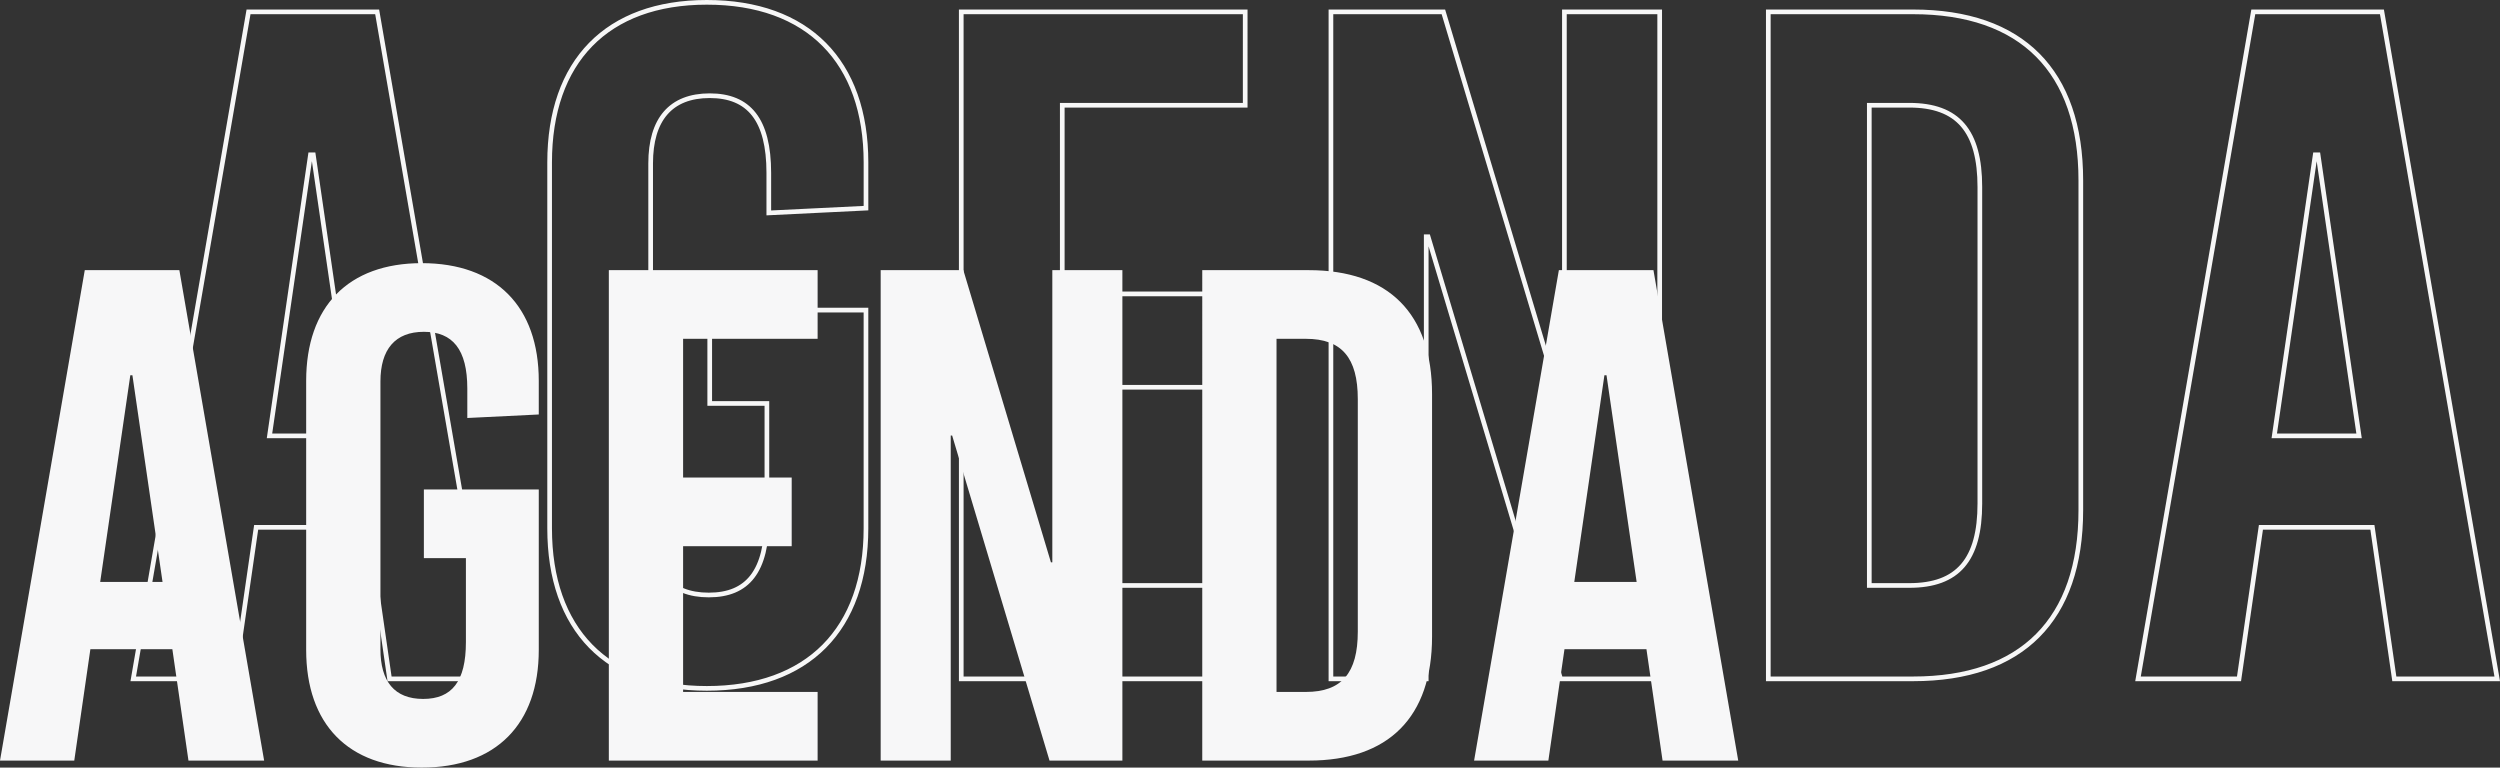
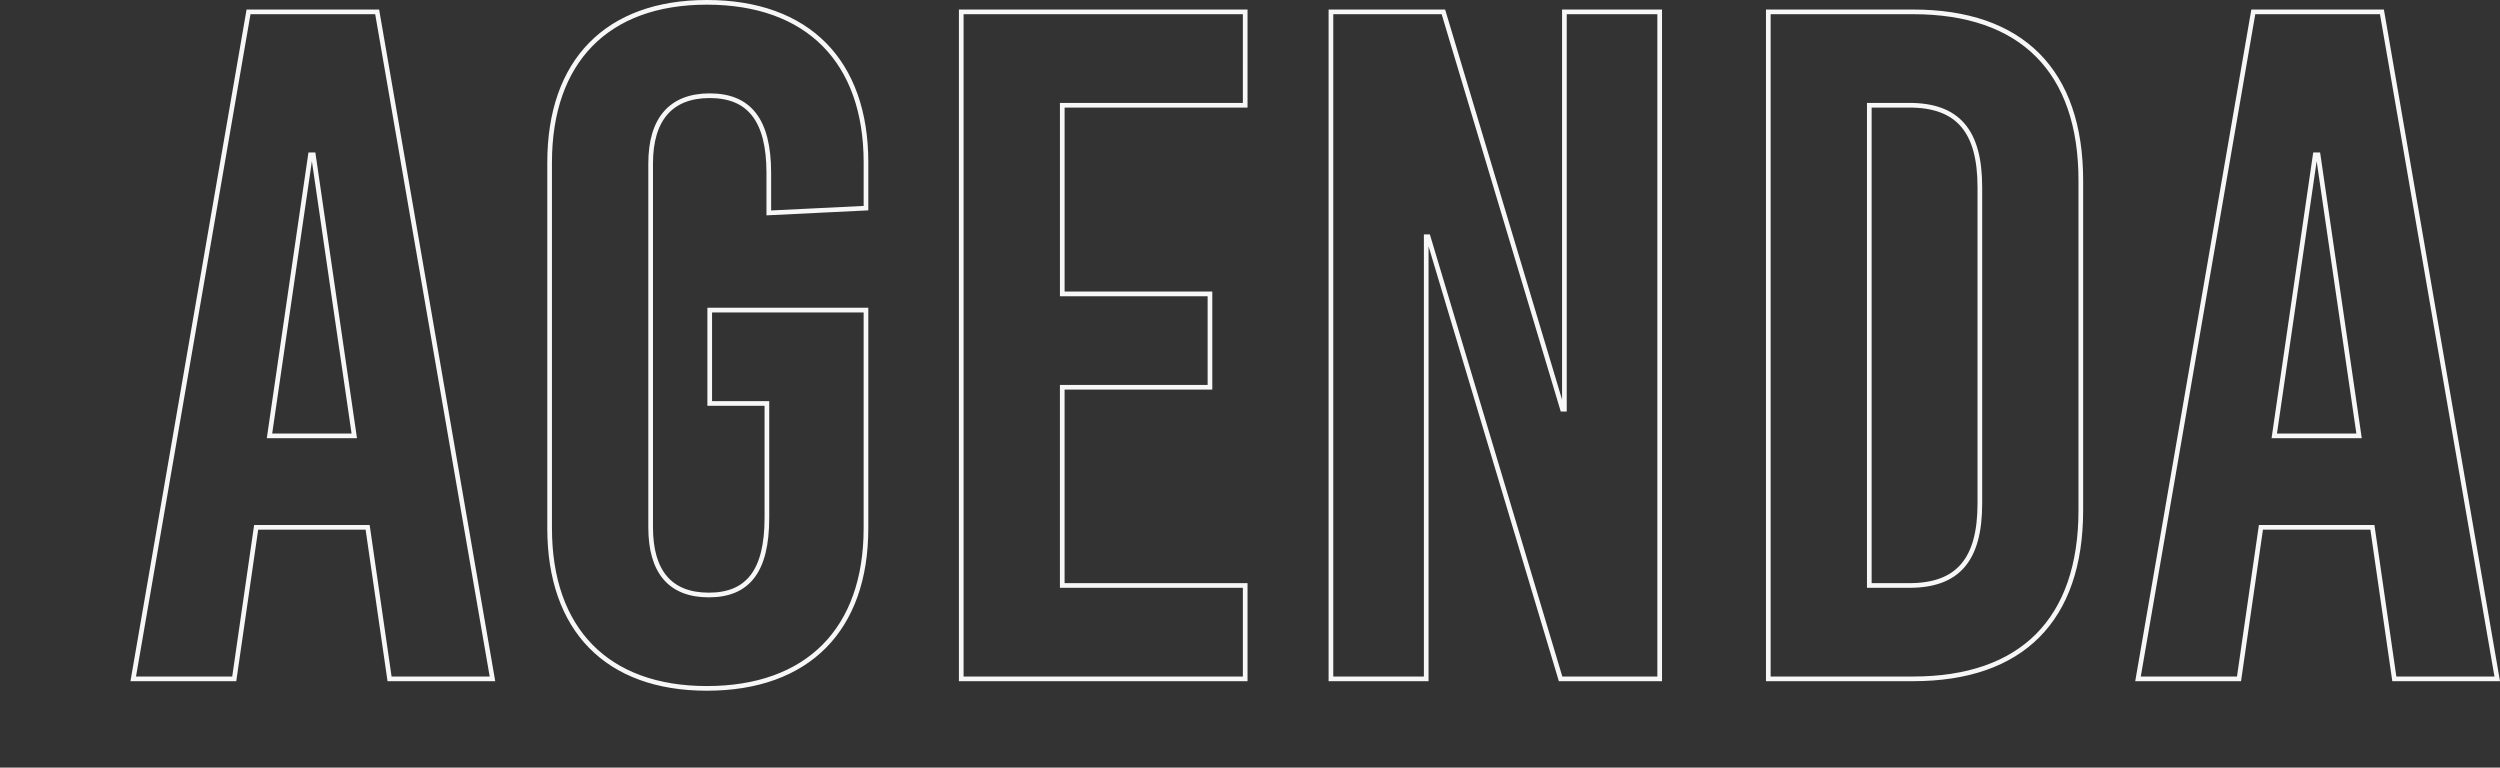
<svg xmlns="http://www.w3.org/2000/svg" width="535.244" height="164.34" viewBox="0 0 535.244 164.34">
  <rect x="0" y="0" width="535.244" height="164.34" fill="#333333" stroke="none" />
  <g id="Grupo_57" data-name="Grupo 57" transform="translate(2580.15 -6346.16)">
    <g id="Grupo_56" data-name="Grupo 56" transform="translate(-3354 -543)">
      <path id="Trazado_33" data-name="Trazado 33" d="M80.784,0,56.1-142.8H28.56L3.876,0H25.5l4.692-32.436H54.06L58.752,0ZM41.82-112.2h.612L51.2-52.02H33.048Zm84.864-32.64c-21.42,0-33.66,12.648-33.66,34.272v78.336c0,21.624,12.24,34.272,33.66,34.272,21.624,0,34.068-12.648,34.068-34.272V-78.948H127.3v19.992h12.24v24.48c0,11.424-4.08,16.524-12.444,16.524s-12.444-5.1-12.444-14.484v-77.928c0-9.384,4.284-14.484,12.648-14.484s12.648,5.1,12.648,16.524v8.568l20.808-1.02v-9.792C160.752-132.192,148.308-144.84,126.684-144.84Zm115.26,22.032V-142.8H181.152V0h60.792V-19.992H202.776V-62.424H234.4V-82.416h-31.62v-40.392ZM330.684,0V-142.8h-20.4v85.068h-.408l-25.5-85.068H260.3V0h20.4V-94.656h.408L309.468,0ZM353.94-142.8V0h31.008c23.256,0,35.9-12.648,35.9-36.108v-70.584c0-23.46-12.648-36.108-35.9-36.108Zm21.624,19.992h8.568c10.4,0,15.1,5.508,15.1,17.544v67.728c0,12.036-4.692,17.544-15.1,17.544h-8.568ZM510,0,485.316-142.8h-27.54L433.092,0h21.624l4.692-32.436h23.868L487.968,0ZM471.036-112.2h.612l8.772,60.18H462.264Z" transform="translate(798.5 7034.5)" fill="none" stroke="#f7f7f7" stroke-width="1" />
-       <path id="Trazado_32" data-name="Trazado 32" d="M59.4,0,41.25-105H21L2.85,0h15.9L22.2-23.85H39.75L43.2,0ZM30.75-82.5h.45l6.45,44.25H24.3Zm62.4-24c-15.75,0-24.75,9.3-24.75,25.2v57.6c0,15.9,9,25.2,24.75,25.2,15.9,0,25.05-9.3,25.05-25.2V-58.05H93.6v14.7h9v18c0,8.4-3,12.15-9.15,12.15S84.3-16.95,84.3-23.85v-57.3c0-6.9,3.15-10.65,9.3-10.65s9.3,3.75,9.3,12.15v6.3l15.3-.75v-7.2C118.2-97.2,109.05-106.5,93.15-106.5ZM177.9-90.3V-105H133.2V0h44.7V-14.7H149.1V-45.9h23.25V-60.6H149.1V-90.3ZM243.15,0V-105h-15v62.55h-.3L209.1-105H191.4V0h15V-69.6h.3L227.55,0Zm17.1-105V0h22.8c17.1,0,26.4-9.3,26.4-26.55v-51.9c0-17.25-9.3-26.55-26.4-26.55Zm15.9,14.7h6.3c7.65,0,11.1,4.05,11.1,12.9v49.8c0,8.85-3.45,12.9-11.1,12.9h-6.3ZM375,0,356.85-105H336.6L318.45,0h15.9l3.45-23.85h17.55L358.8,0ZM346.35-82.5h.45l6.45,44.25H339.9Z" transform="translate(771 7052)" fill="#f7f7f8" />
    </g>
  </g>
</svg>